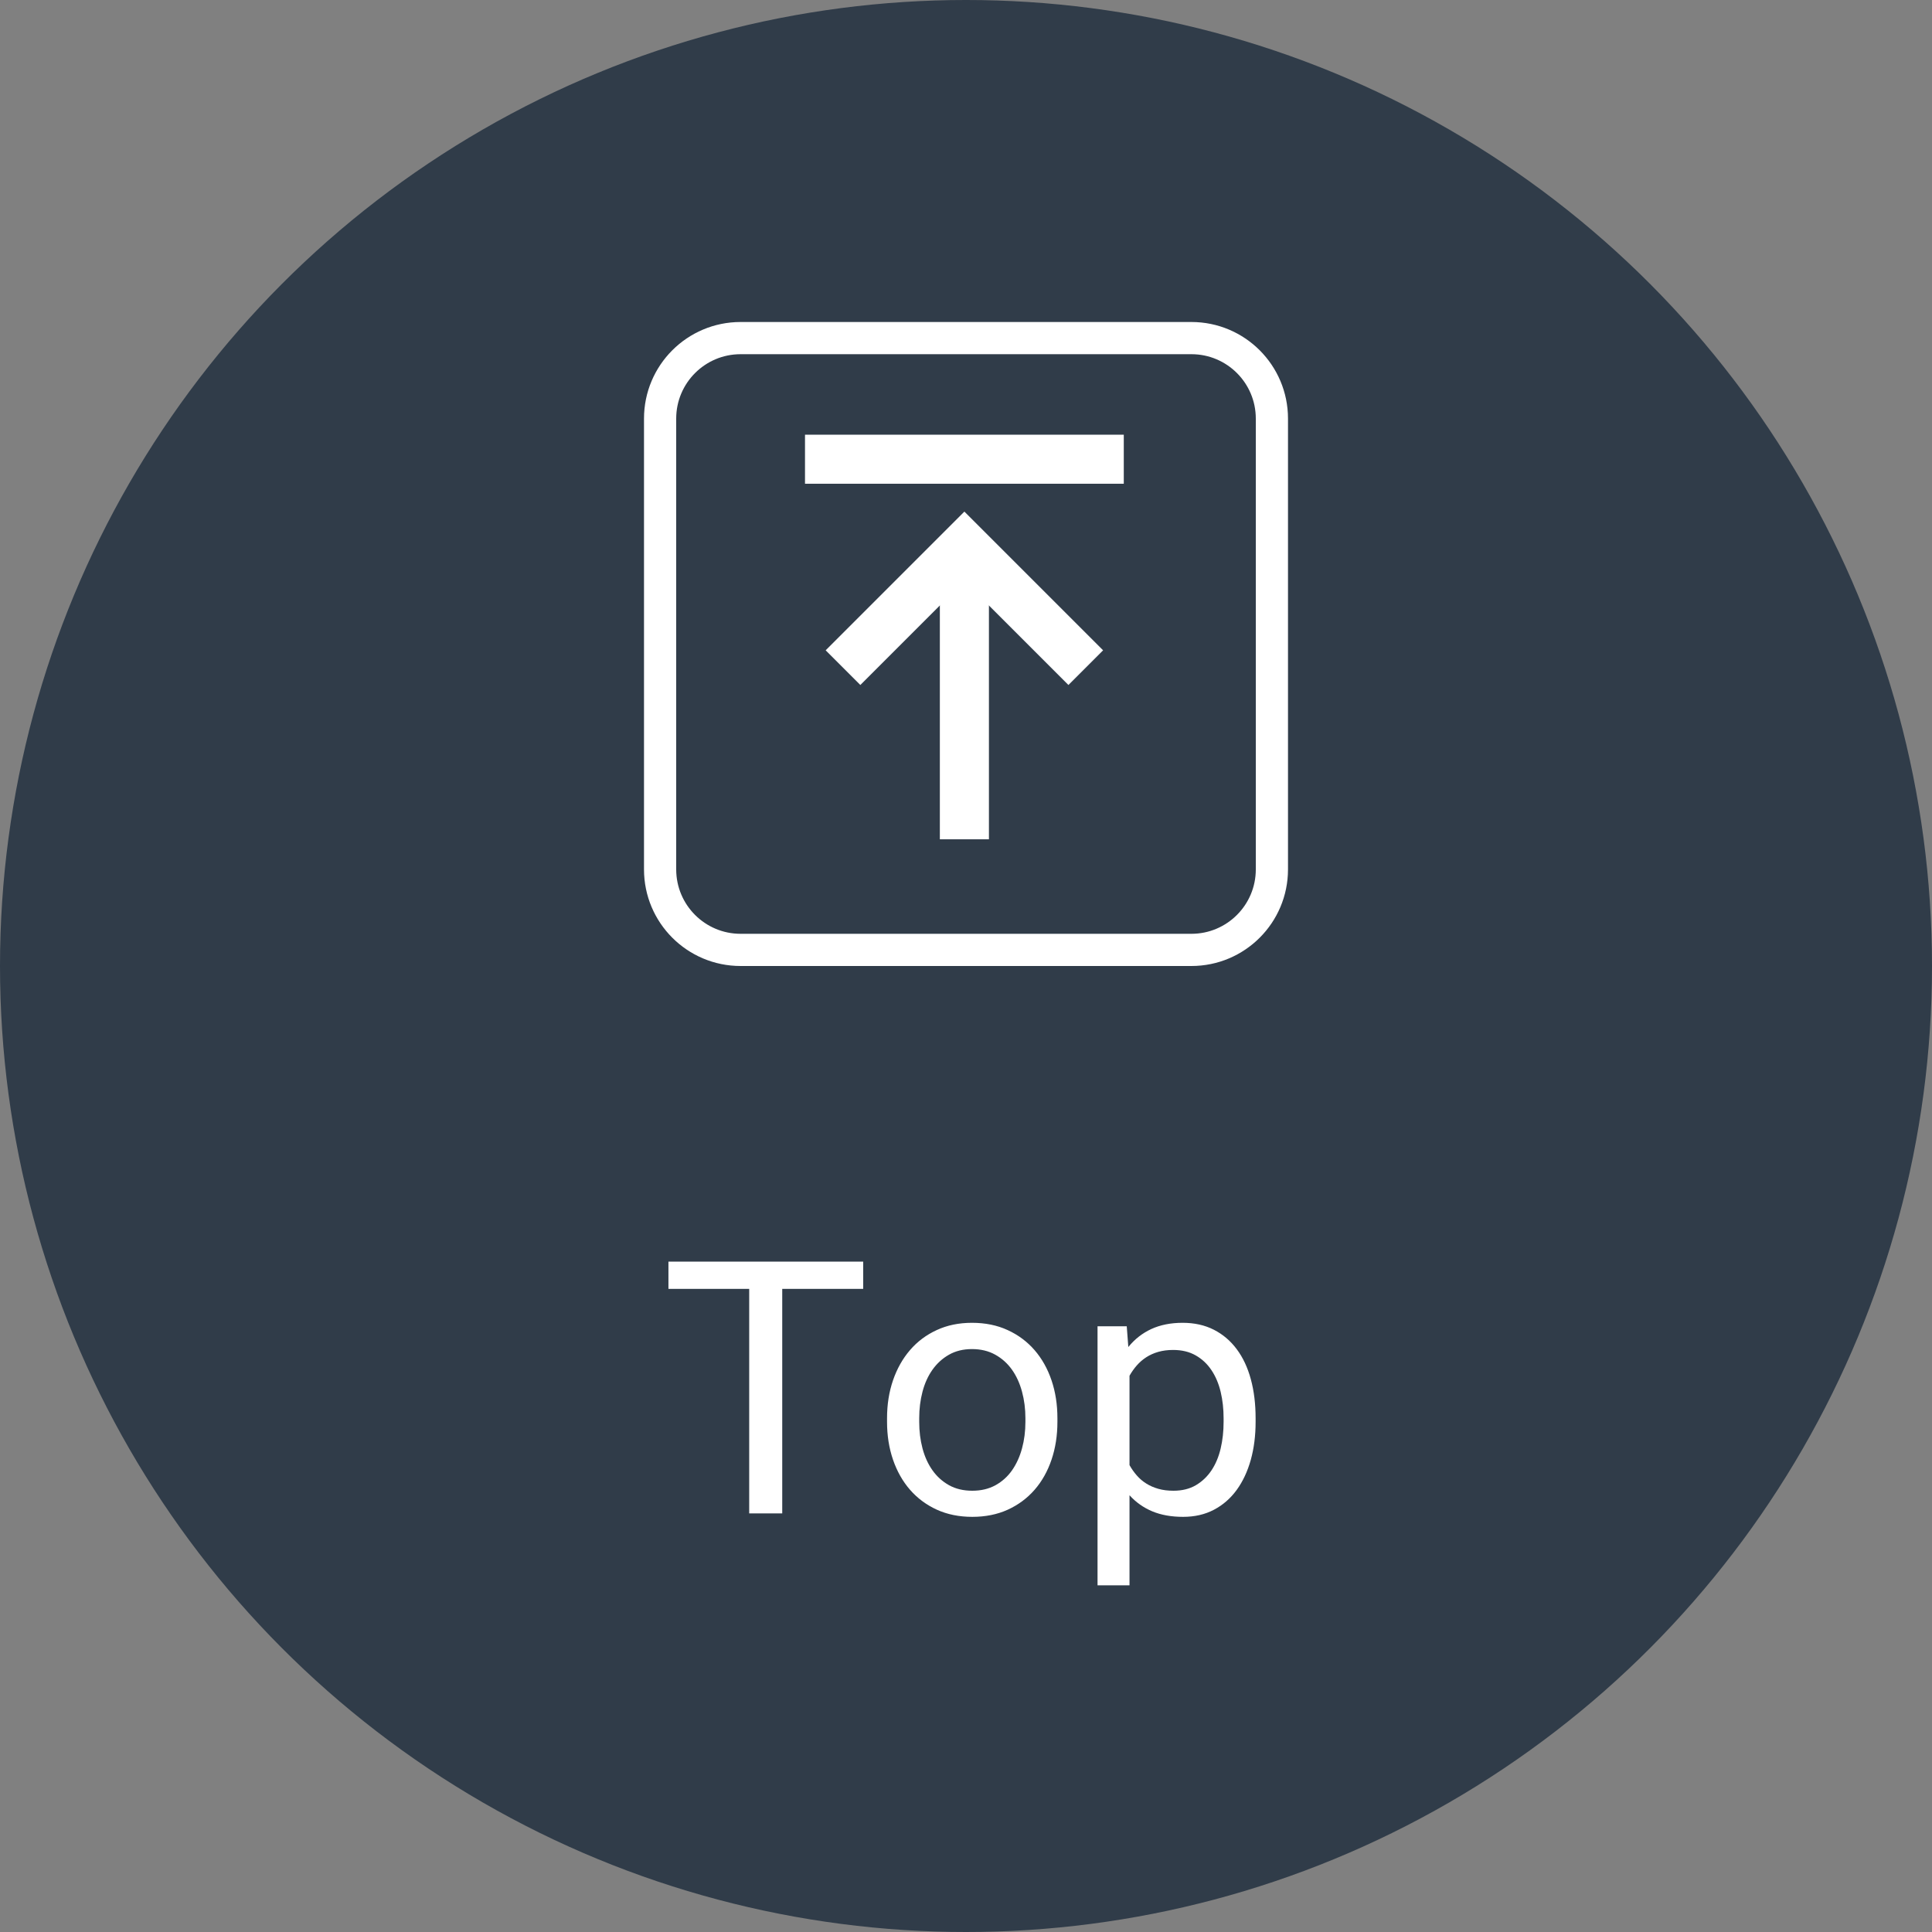
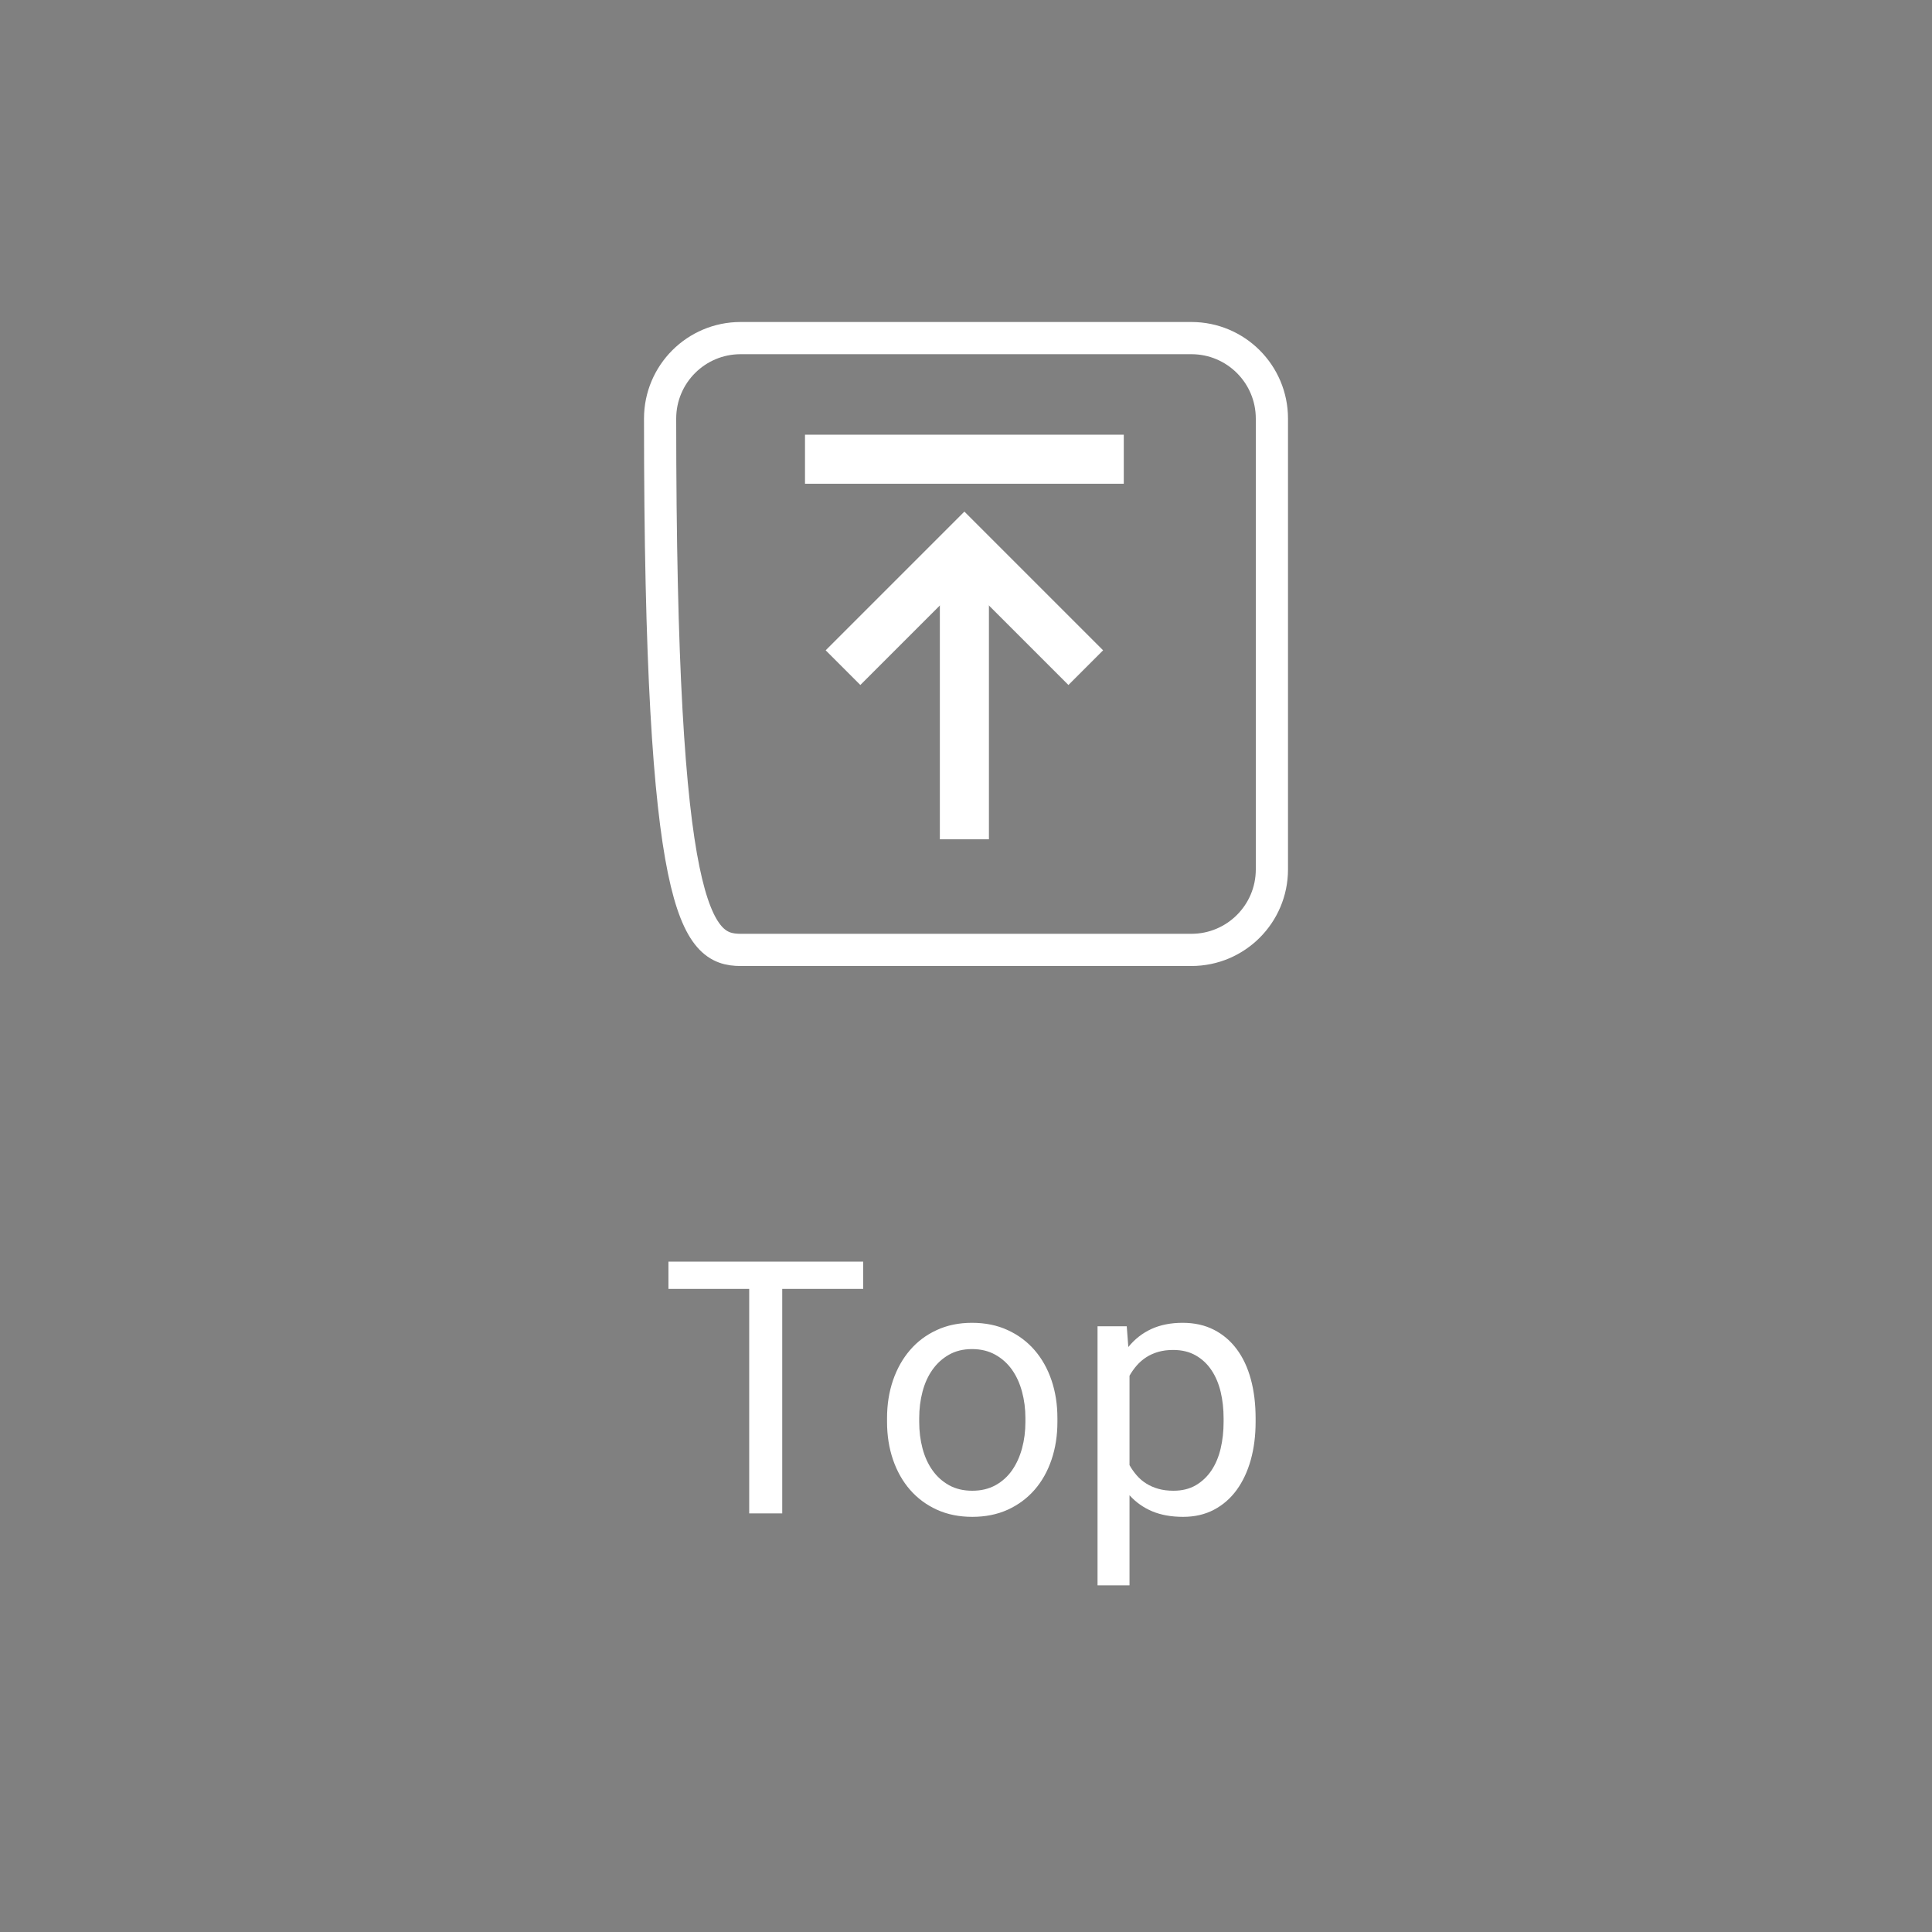
<svg xmlns="http://www.w3.org/2000/svg" width="60px" height="60px" viewBox="0 0 60 60" version="1.1">
  <rect x="0" y="0" width="60" height="60" fill="#808080" stroke="none" />
  <title>f.menu_TOP</title>
  <desc>Created with Sketch.</desc>
  <defs />
  <g id="Page-2" stroke="none" stroke-width="1" fill="none" fill-rule="evenodd">
    <g id="고객센터메뉴추가_PC_1-Copy" transform="translate(-1510, -674)">
      <g id="quick-menu" transform="translate(1510, 386)">
        <g id="f.menu_TOP" transform="translate(0, 288)">
-           <circle id="Oval-2-Copy" fill="#303C49" fill-rule="nonzero" cx="30" cy="30" r="30" />
          <path d="M26.807,40.028 L24.293,40.028 L24.293,47 L23.267,47 L23.267,40.028 L20.759,40.028 L20.759,39.18 L26.807,39.18 L26.807,40.028 Z M27.548,44.041 C27.548,43.618 27.61,43.227 27.733,42.867 C27.857,42.507 28.032,42.195 28.26,41.93 C28.487,41.665 28.764,41.457 29.09,41.307 C29.415,41.156 29.781,41.081 30.185,41.081 C30.597,41.081 30.967,41.156 31.294,41.307 C31.622,41.457 31.9,41.665 32.13,41.93 C32.359,42.195 32.534,42.507 32.656,42.867 C32.778,43.227 32.839,43.618 32.839,44.041 L32.839,44.159 C32.839,44.581 32.778,44.972 32.656,45.332 C32.534,45.692 32.359,46.004 32.13,46.267 C31.9,46.53 31.623,46.736 31.297,46.885 C30.971,47.033 30.604,47.107 30.196,47.107 C29.788,47.107 29.421,47.033 29.095,46.885 C28.769,46.736 28.492,46.53 28.262,46.267 C28.033,46.004 27.857,45.692 27.733,45.332 C27.61,44.972 27.548,44.581 27.548,44.159 L27.548,44.041 Z M28.547,44.159 C28.547,44.449 28.581,44.723 28.649,44.98 C28.717,45.238 28.82,45.465 28.958,45.66 C29.096,45.855 29.268,46.01 29.474,46.125 C29.68,46.239 29.92,46.296 30.196,46.296 C30.468,46.296 30.708,46.239 30.916,46.125 C31.123,46.01 31.295,45.855 31.431,45.66 C31.567,45.465 31.67,45.238 31.74,44.98 C31.81,44.723 31.845,44.449 31.845,44.159 L31.845,44.041 C31.845,43.754 31.81,43.481 31.74,43.221 C31.67,42.962 31.567,42.734 31.429,42.539 C31.291,42.344 31.118,42.188 30.91,42.072 C30.703,41.956 30.461,41.897 30.185,41.897 C29.913,41.897 29.675,41.956 29.471,42.072 C29.267,42.188 29.096,42.344 28.958,42.539 C28.82,42.734 28.717,42.962 28.649,43.221 C28.581,43.481 28.547,43.754 28.547,44.041 L28.547,44.159 Z M38.994,44.159 C38.994,44.585 38.944,44.978 38.844,45.338 C38.743,45.698 38.597,46.009 38.406,46.272 C38.214,46.535 37.979,46.74 37.699,46.887 C37.42,47.034 37.101,47.107 36.743,47.107 C36.378,47.107 36.059,47.05 35.785,46.936 C35.511,46.821 35.275,46.654 35.078,46.436 L35.078,49.234 L34.085,49.234 L34.085,41.188 L34.992,41.188 L35.041,41.833 C35.238,41.59 35.476,41.403 35.755,41.274 C36.034,41.146 36.358,41.081 36.727,41.081 C37.093,41.081 37.416,41.153 37.697,41.296 C37.978,41.439 38.215,41.641 38.408,41.9 C38.602,42.16 38.748,42.471 38.846,42.835 C38.945,43.198 38.994,43.602 38.994,44.046 L38.994,44.159 Z M38,44.046 C38,43.756 37.97,43.483 37.909,43.227 C37.848,42.971 37.753,42.746 37.624,42.553 C37.495,42.359 37.332,42.206 37.135,42.094 C36.939,41.981 36.704,41.924 36.432,41.924 C36.264,41.924 36.111,41.944 35.973,41.983 C35.835,42.023 35.71,42.078 35.599,42.15 C35.488,42.222 35.39,42.307 35.304,42.405 C35.218,42.503 35.143,42.61 35.078,42.725 L35.078,45.501 C35.143,45.616 35.218,45.723 35.304,45.821 C35.39,45.92 35.488,46.004 35.599,46.073 C35.71,46.143 35.836,46.198 35.975,46.237 C36.115,46.277 36.271,46.296 36.443,46.296 C36.711,46.296 36.943,46.239 37.138,46.125 C37.333,46.01 37.495,45.856 37.624,45.663 C37.753,45.469 37.848,45.243 37.909,44.983 C37.97,44.724 38,44.449 38,44.159 L38,44.046 Z" id="Top" fill="#FFFFFF" />
          <g id="Group-19" transform="translate(18, 10)">
            <g id="Page-1-Copy-8" transform="translate(6.4, 3.2)" fill="#FFFFFF" fill-rule="nonzero">
              <g id="Group-9" transform="translate(0.6, 0.3)">
                <polygon id="Rectangle-15" points="8.181 7.773 9.258 6.696 4.95 2.388 0.642 6.696 1.719 7.773 4.95 4.542" />
                <polygon id="Line" points="4.188 3.427 4.188 12.565 5.712 12.565 5.712 3.427" />
                <polygon id="Line" points="0 1.523 9.9 1.523 9.9 1.95399252e-14 0 1.95399252e-14" />
              </g>
            </g>
-             <path d="M5,0.5 C3.619,0.5 2.5,1.619 2.5,3 L2.5,17 C2.5,18.381 3.619,19.5 5,19.5 L19,19.5 C20.381,19.5 21.5,18.381 21.5,17 L21.5,3 C21.5,1.619 20.381,0.5 19,0.5 L5,0.5 Z" id="Rectangle-2" stroke="#FFFFFF" />
+             <path d="M5,0.5 C3.619,0.5 2.5,1.619 2.5,3 C2.5,18.381 3.619,19.5 5,19.5 L19,19.5 C20.381,19.5 21.5,18.381 21.5,17 L21.5,3 C21.5,1.619 20.381,0.5 19,0.5 L5,0.5 Z" id="Rectangle-2" stroke="#FFFFFF" />
          </g>
        </g>
      </g>
    </g>
  </g>
</svg>